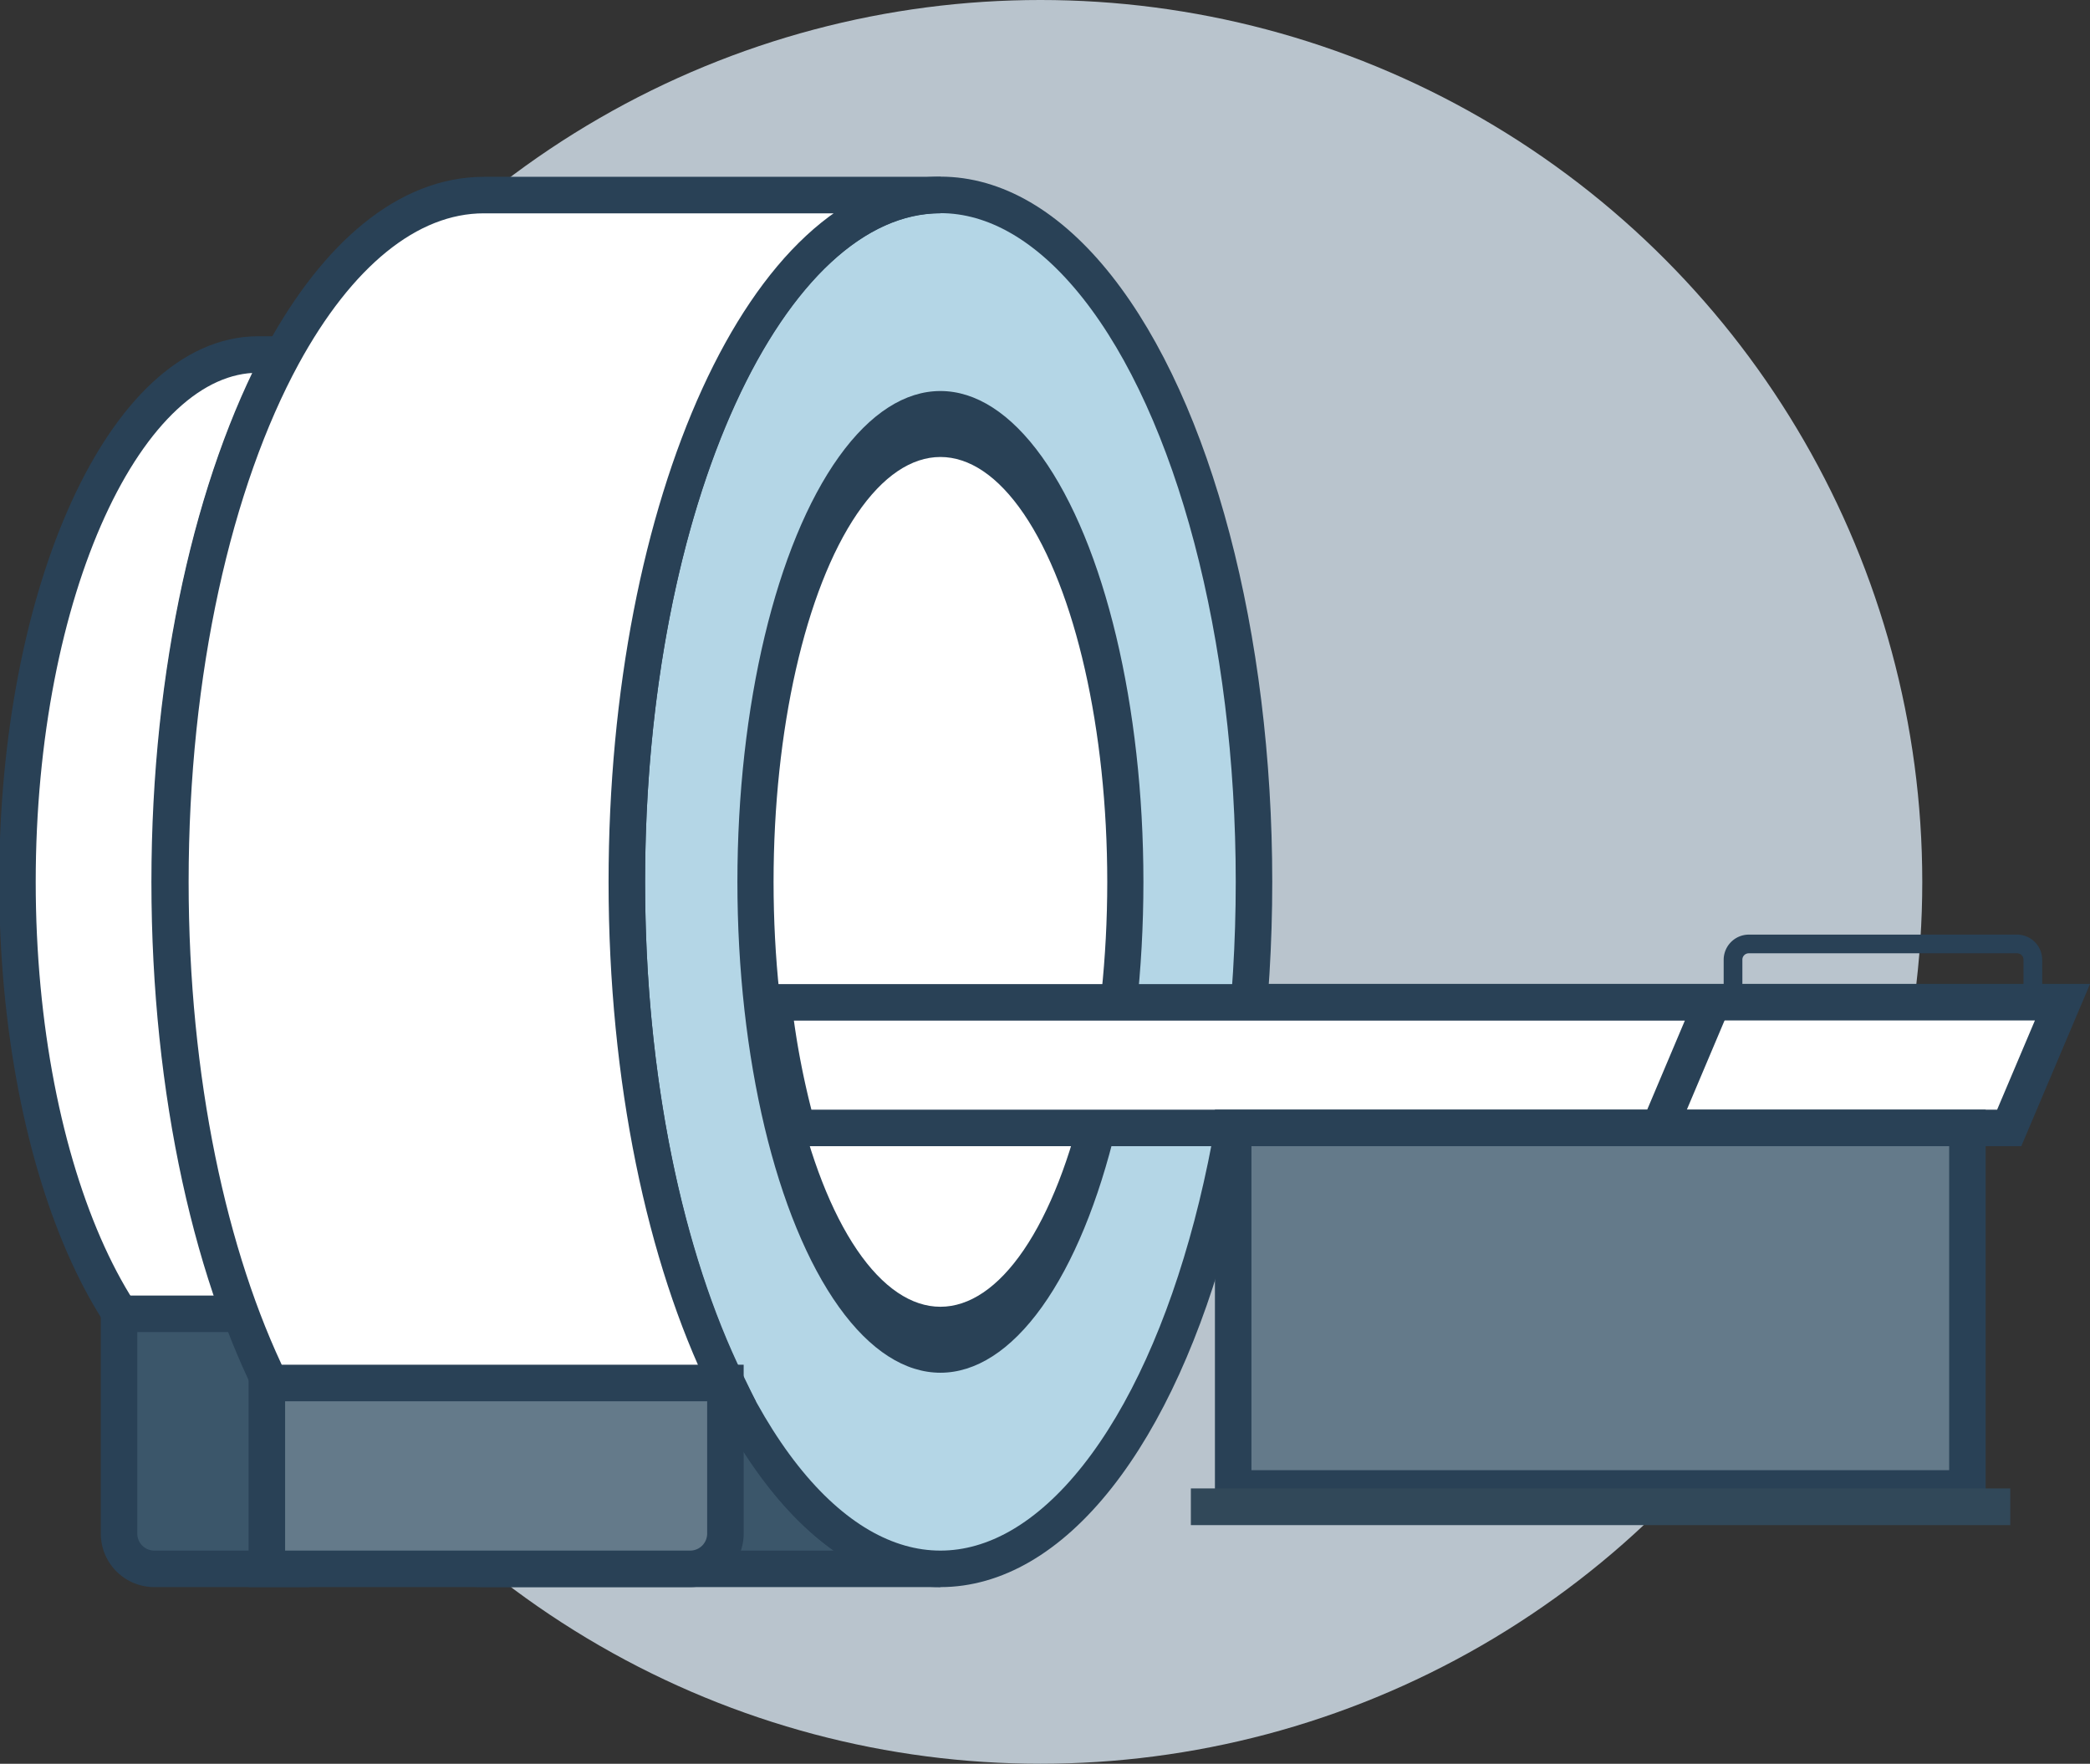
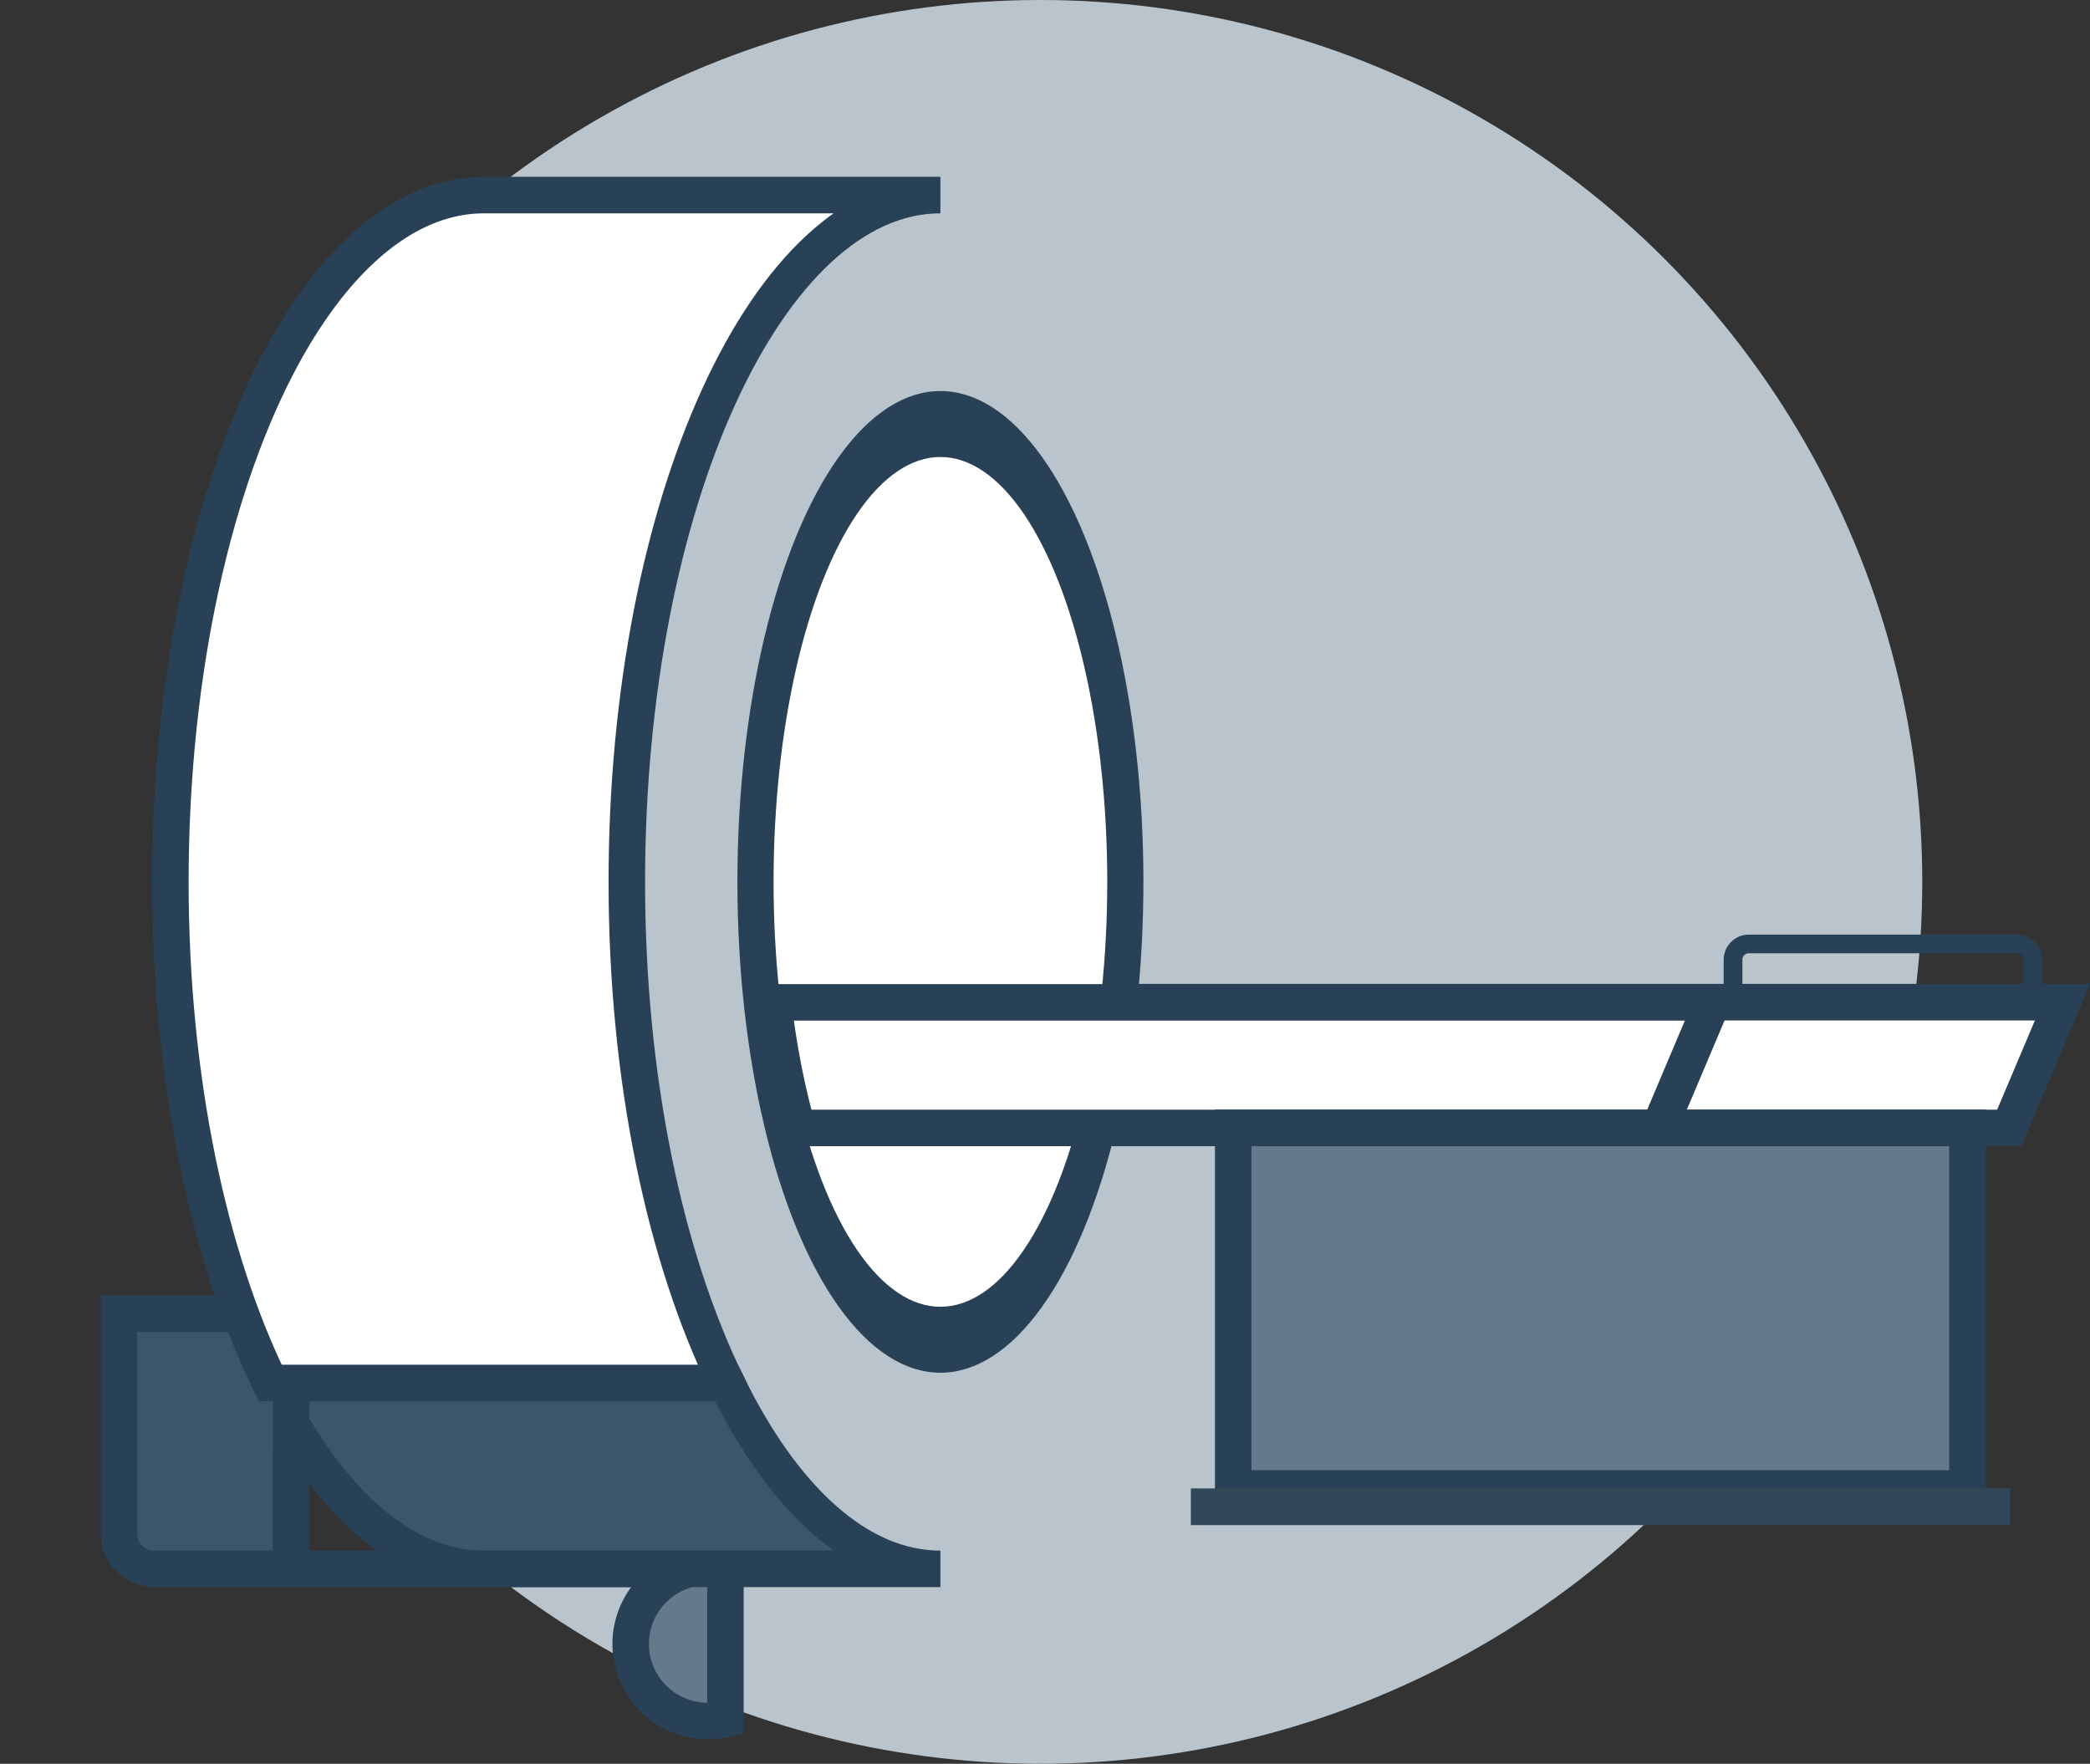
<svg xmlns="http://www.w3.org/2000/svg" id="Layer_1" data-name="Layer 1" viewBox="0 0 118.5 100">
  <rect x="0" y="0" width="118.5" height="100" fill="#333333" stroke="none" />
  <defs>
    <style>
      .cls-1 {
        fill: #b9c4cd;
      }

      .cls-2 {
        fill: #3b566a;
      }

      .cls-2, .cls-4, .cls-5, .cls-7 {
        stroke: #294156;
        stroke-miterlimit: 10;
        stroke-width: 2.07px;
      }

      .cls-3 {
        fill: #294156;
      }

      .cls-4, .cls-6 {
        fill: #fff;
      }

      .cls-5 {
        fill: #b4d6e6;
      }

      .cls-7 {
        fill: #647a8a;
      }

      .cls-8 {
        fill: #314859;
      }
    </style>
  </defs>
  <title>icon_imaging-equipment</title>
  <g>
    <circle class="cls-1" cx="58.99" cy="50" r="50" />
    <g>
      <path class="cls-2" d="M358.2,312.31H332.33c.24.49.46,1,.71,1.46,3.09,5.67,7.07,9.08,11.41,9.08h25.88C365.64,322.85,361.38,318.83,358.2,312.31Z" transform="translate(-317.01 -233.9)" />
      <path class="cls-3" d="M432.8,292.31h-1.06v-4a.36.36,0,0,0-.36-.36H416.16a.36.36,0,0,0-.36.36v4h-1.06v-4a1.43,1.43,0,0,1,1.42-1.42h15.22a1.43,1.43,0,0,1,1.42,1.42Z" transform="translate(-317.01 -233.9)" />
      <polygon class="cls-4" points="113.92 63.95 64.84 63.95 64.84 56.82 116.94 56.82 113.92 63.95" />
-       <ellipse class="cls-5" cx="53.32" cy="50" rx="17.78" ry="38.95" />
      <ellipse class="cls-3" cx="53.32" cy="50" rx="11.51" ry="27.83" />
      <ellipse class="cls-6" cx="53.32" cy="50" rx="9.46" ry="24.09" />
-       <path class="cls-4" d="M333,254h-1.36C324.15,254,318,267.41,318,283.9s6.11,29.87,13.64,29.87H333c-3.89-7.14-6.37-17.87-6.37-29.87S329.15,261.18,333,254Z" transform="translate(-317.01 -233.9)" />
      <path class="cls-4" d="M414.1,290.73H360.85a46.39,46.39,0,0,0,1.37,7.12h48.87Z" transform="translate(-317.01 -233.9)" />
      <rect class="cls-7" x="69.92" y="63.95" width="41.63" height="20.44" />
      <rect class="cls-8" x="67.52" y="84.39" width="46.46" height="2.08" />
      <path class="cls-2" d="M333.5,322.85h-7.74a2,2,0,0,1-2-2V308.39h9.76Z" transform="translate(-317.01 -233.9)" />
-       <path class="cls-7" d="M356.14,322.85h-24V312.31h26v8.51A2,2,0,0,1,356.14,322.85Z" transform="translate(-317.01 -233.9)" />
+       <path class="cls-7" d="M356.14,322.85h-24h26v8.51A2,2,0,0,1,356.14,322.85Z" transform="translate(-317.01 -233.9)" />
      <path class="cls-4" d="M352.55,283.9c0-21.51,8-38.94,17.78-38.94H344.45c-4.34,0-8.32,3.41-11.41,9.07-3.89,7.15-6.37,17.88-6.37,29.87,0,11.23,2.19,21.31,5.66,28.41H358.2C354.73,305.21,352.55,295.12,352.55,283.9Z" transform="translate(-317.01 -233.9)" />
    </g>
  </g>
</svg>